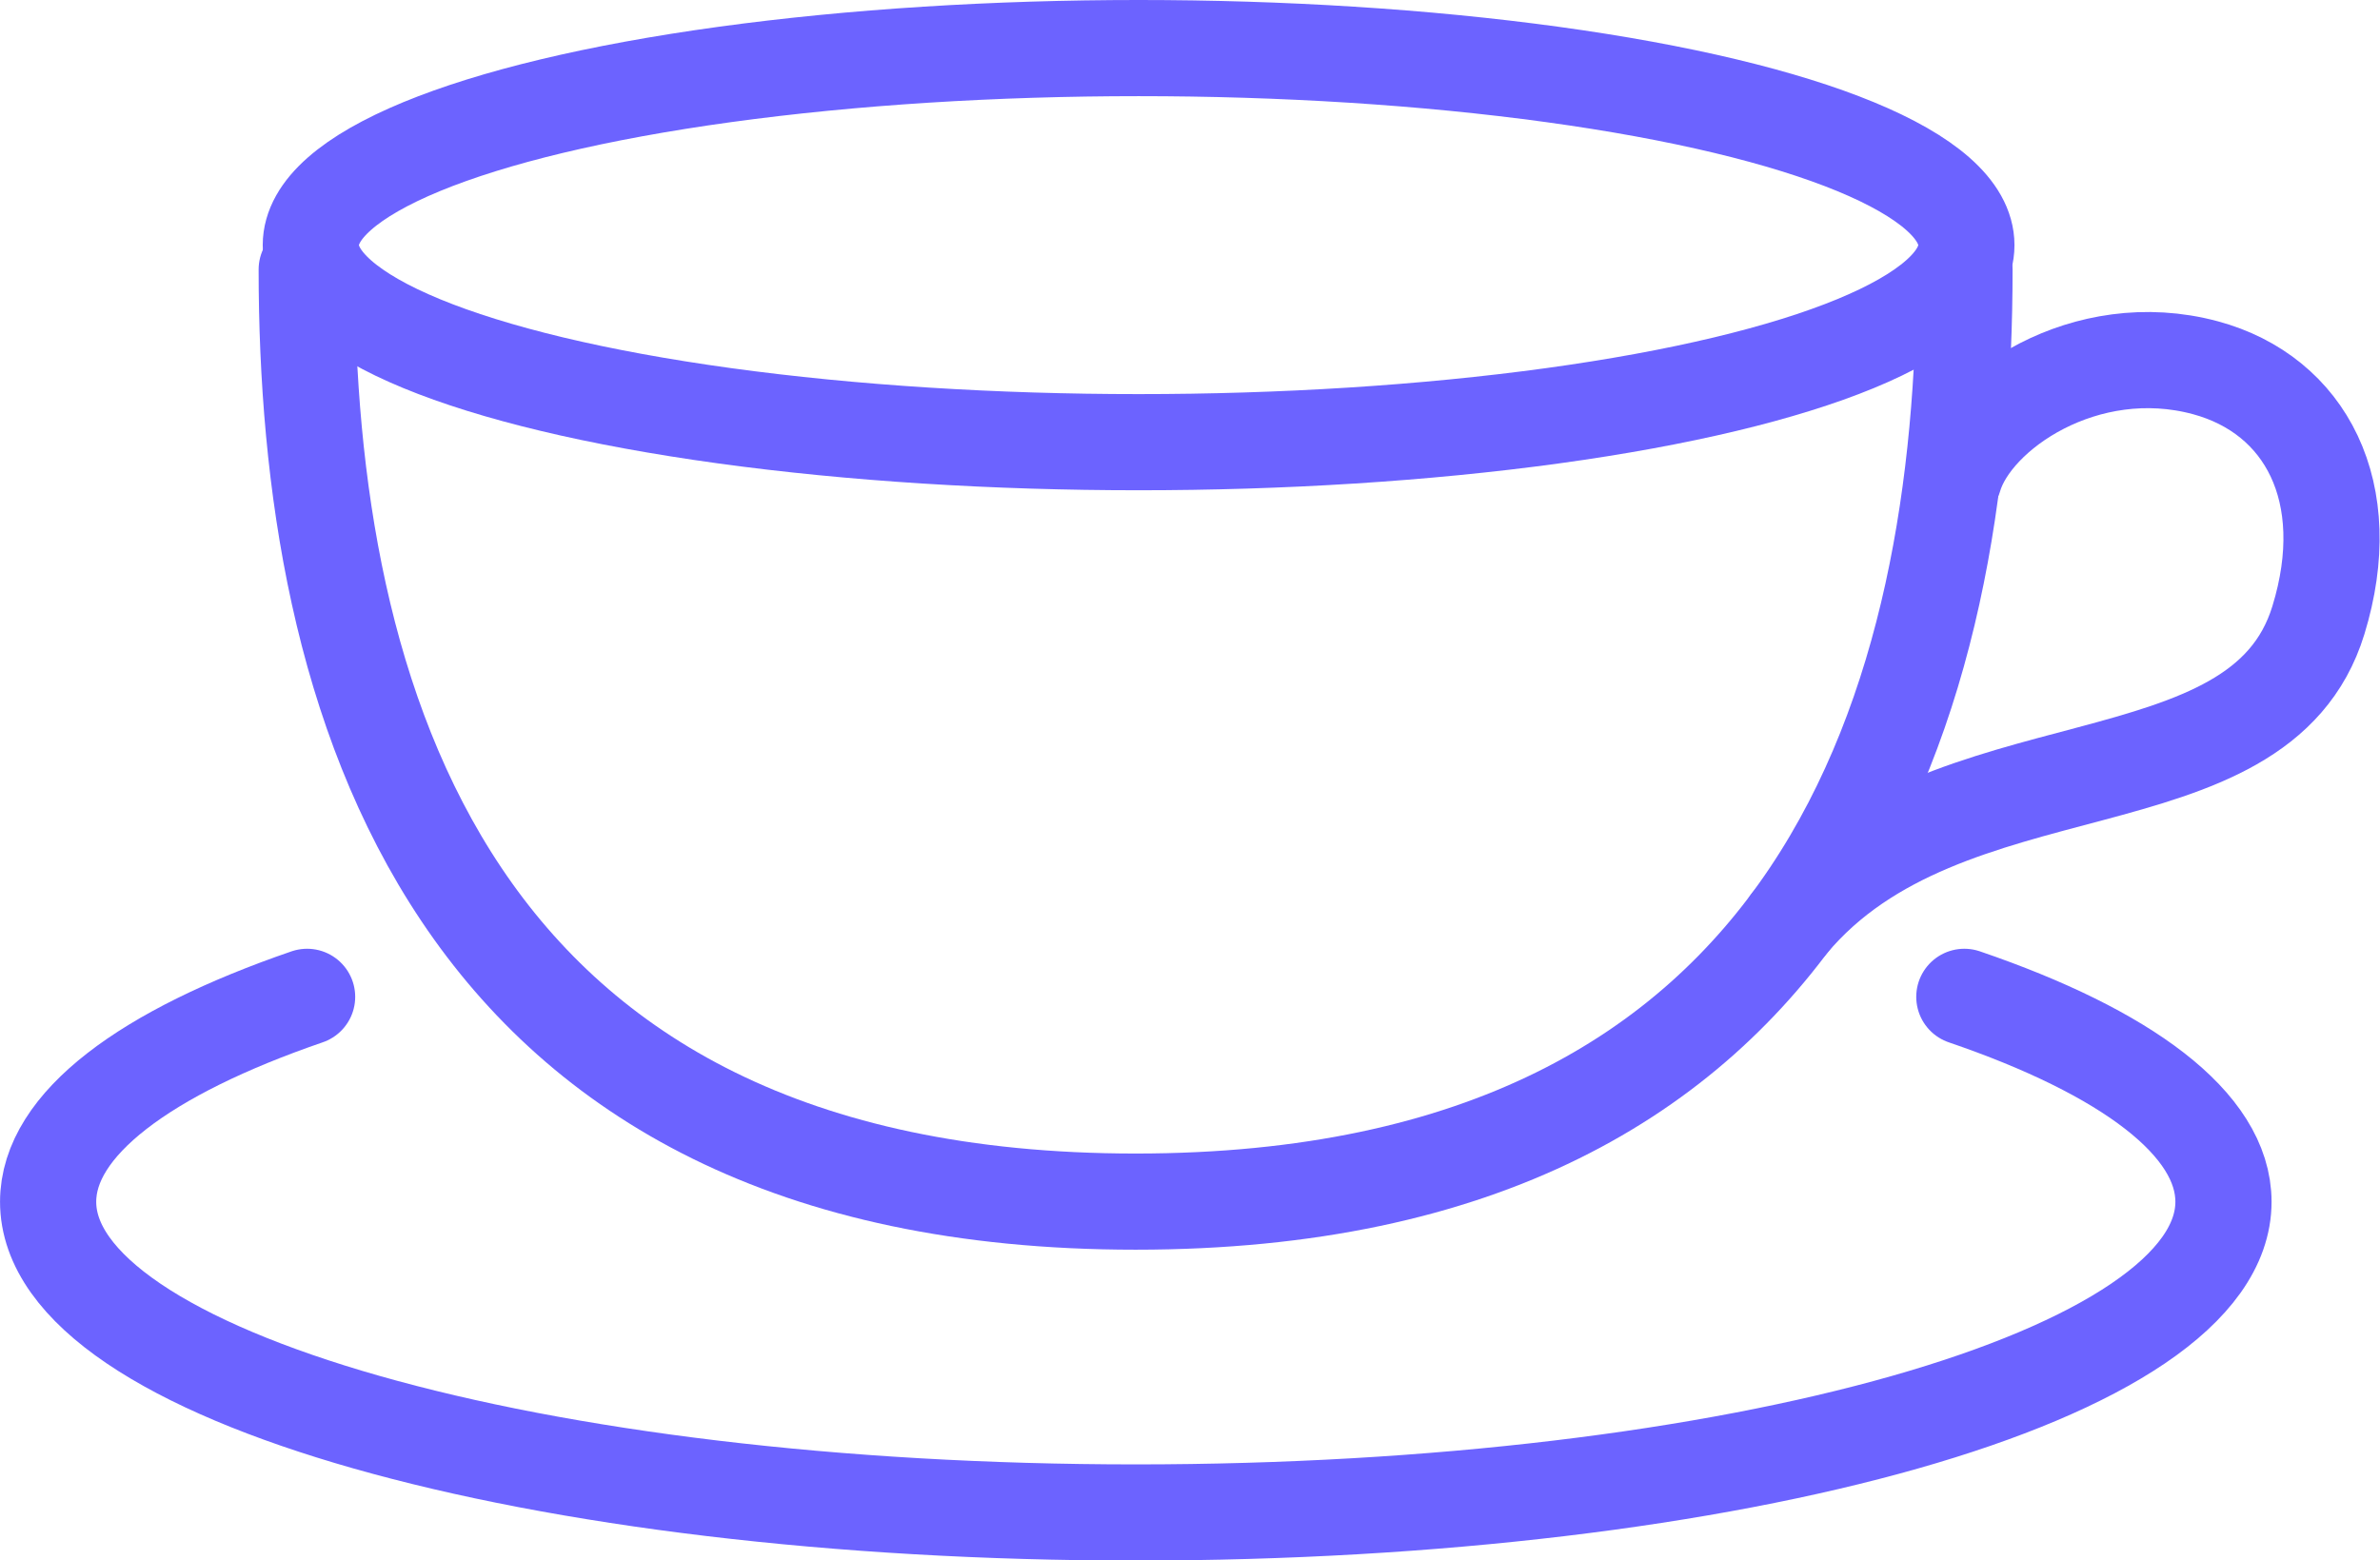
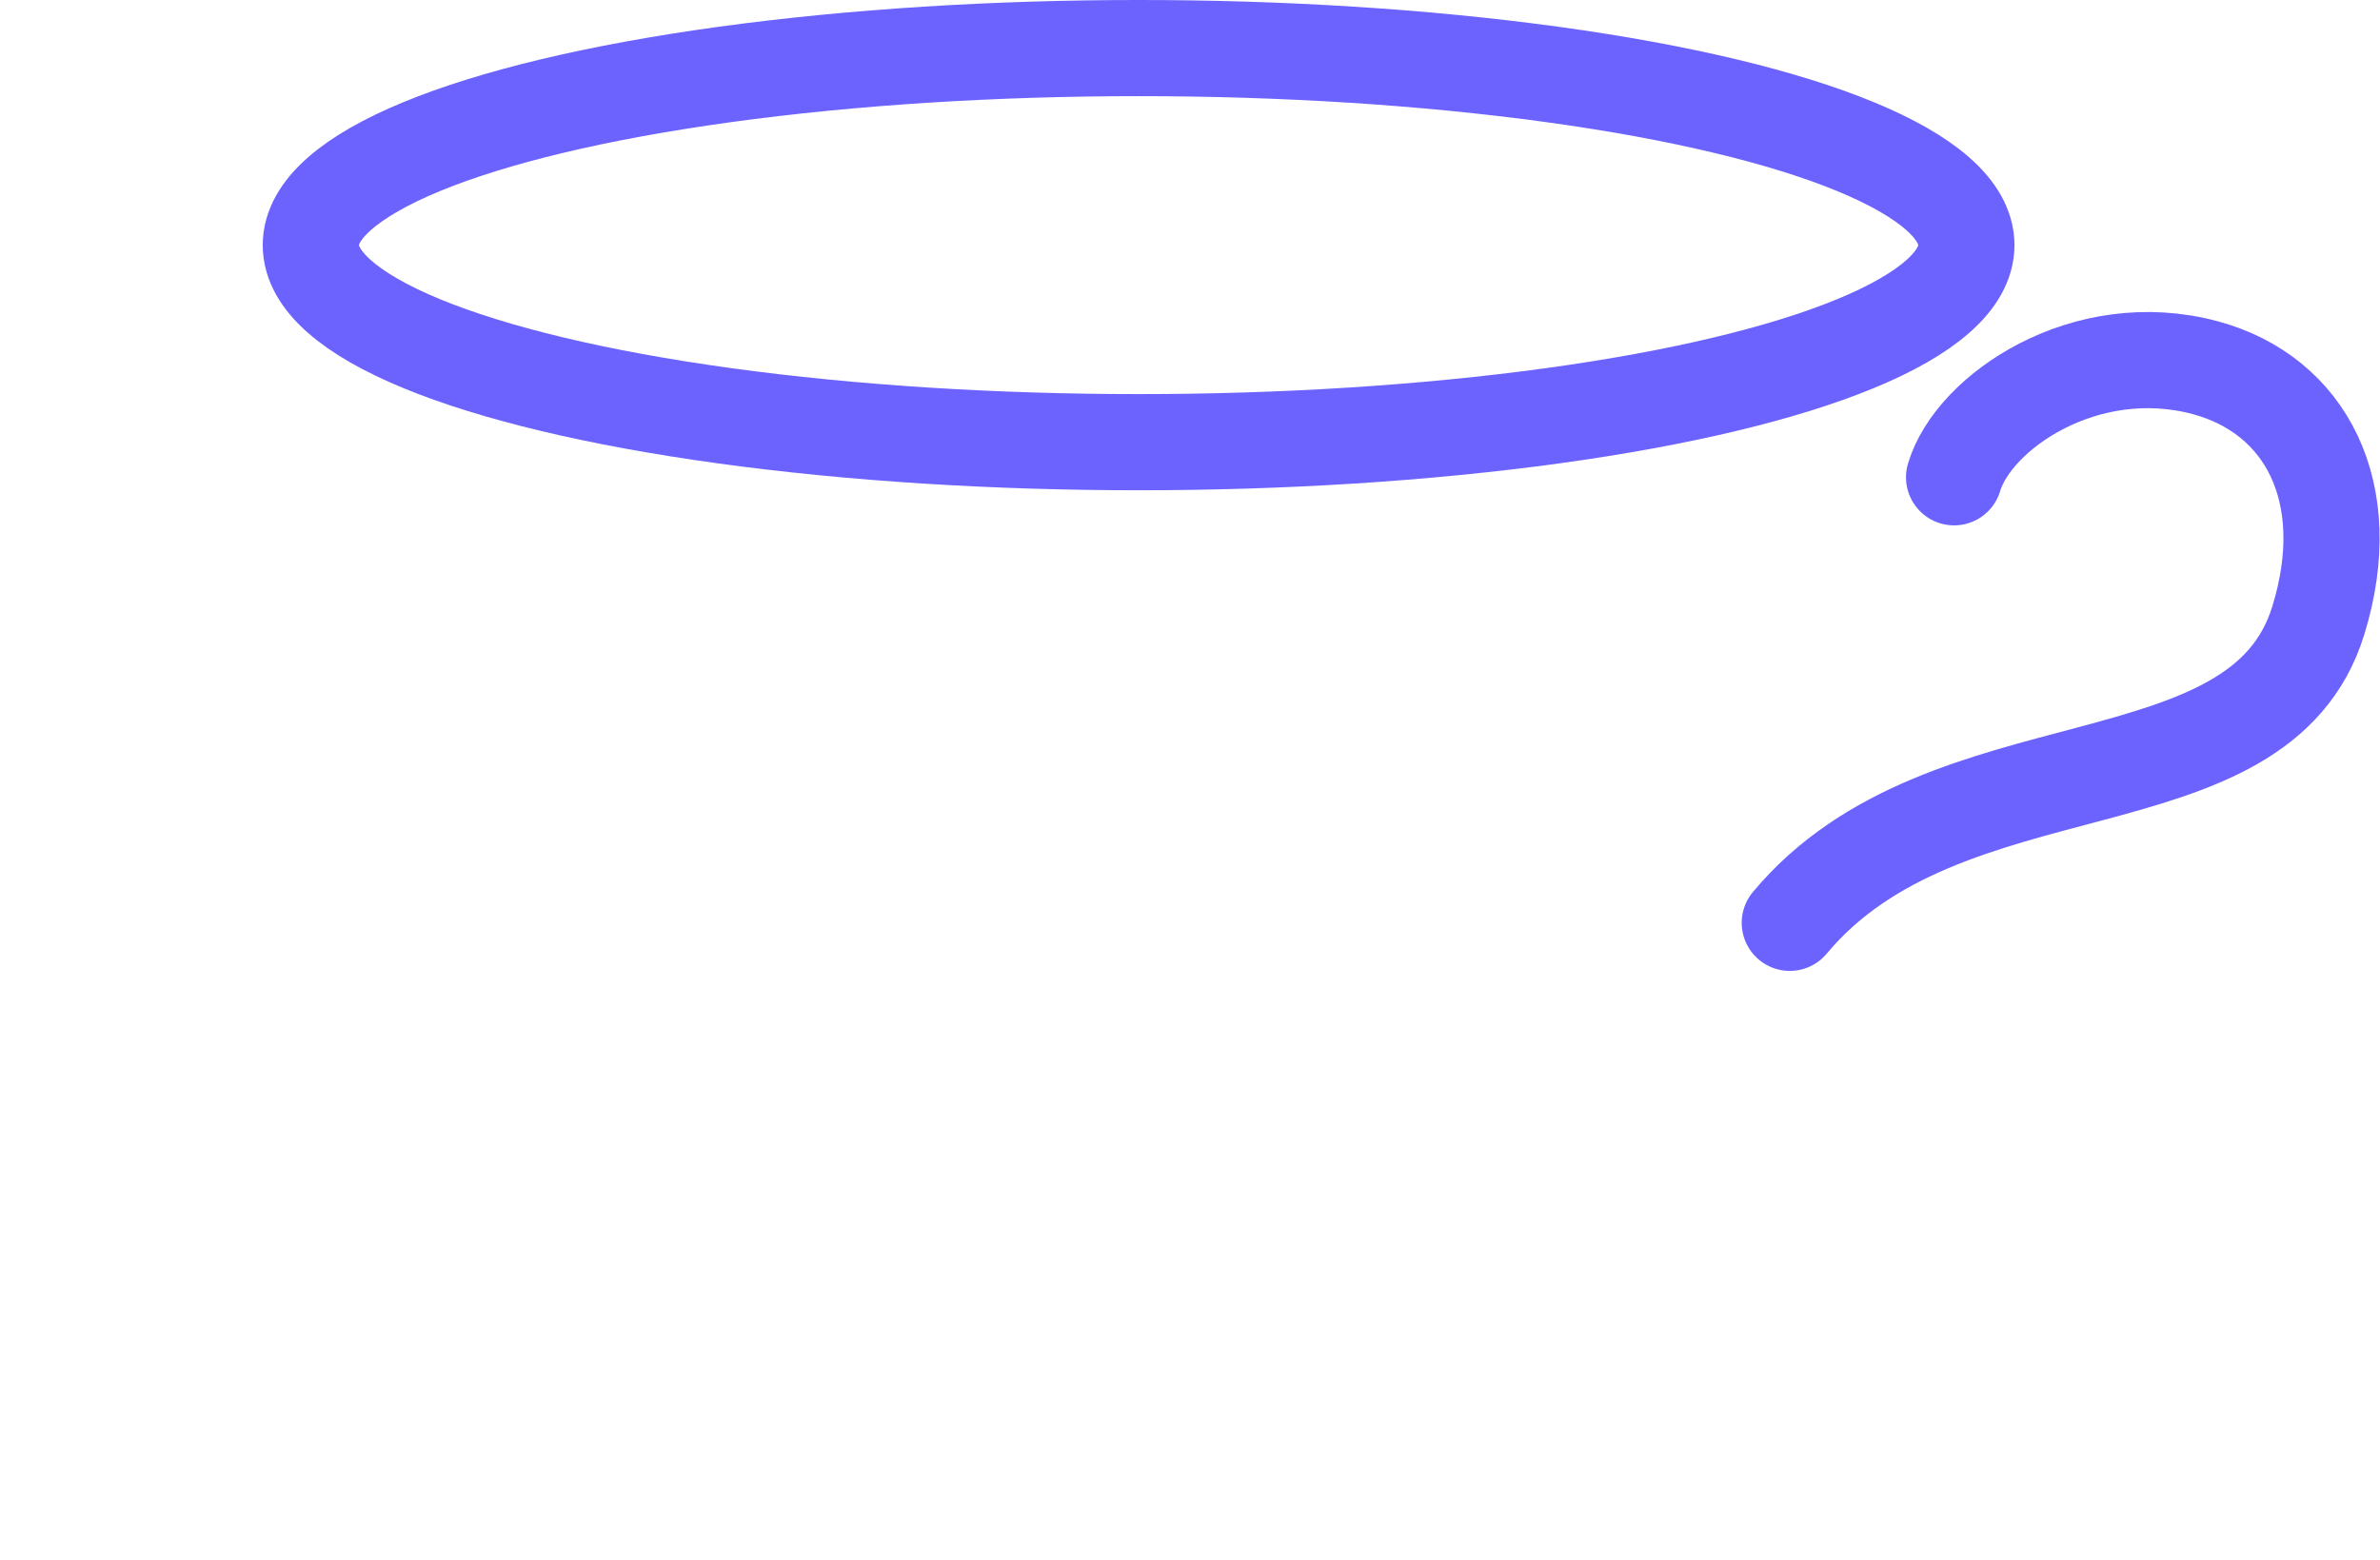
<svg xmlns="http://www.w3.org/2000/svg" width="60.378" height="39.594" viewBox="0 0 60.378 39.594">
  <g id="Group_288" data-name="Group 288" transform="translate(1.22 1.57)">
    <ellipse id="Ellipse_3" data-name="Ellipse 3" cx="21" cy="5" rx="21" ry="5" transform="translate(6.665 -0.35)" fill="none" stroke="#6c63ff" stroke-linecap="round" stroke-linejoin="round" stroke-width="2.44" />
-     <path id="Path_529" data-name="Path 529" d="M96.962,63c0,10.757-3.458,23.651-21.027,23.651S54.906,73.757,54.906,63" transform="translate(-48.345 -57.731)" fill="none" stroke="#6c63ff" stroke-linecap="round" stroke-linejoin="round" stroke-width="2.44" />
-     <path id="Path_530" data-name="Path 530" d="M98.526,77.045c4.1,1.4,6.574,3.226,6.574,5.2,0,4.406-12.356,7.884-27.593,7.884s-27.593-3.478-27.593-7.884c0-1.971,2.473-3.793,6.57-5.2" transform="translate(-49.913 -53.321)" fill="none" stroke="#6c63ff" stroke-linecap="round" stroke-linejoin="round" stroke-width="2.44" />
    <path id="Path_531" data-name="Path 531" d="M87.708,67.723c.491-1.656,3.33-3.6,6.375-2.78,2.542.686,3.864,3.161,2.867,6.406-1.5,4.9-9.443,2.929-13.41,7.679" transform="translate(-39.355 -57.182)" fill="none" stroke="#6c63ff" stroke-linecap="round" stroke-miterlimit="10" stroke-width="2.44" />
  </g>
</svg>